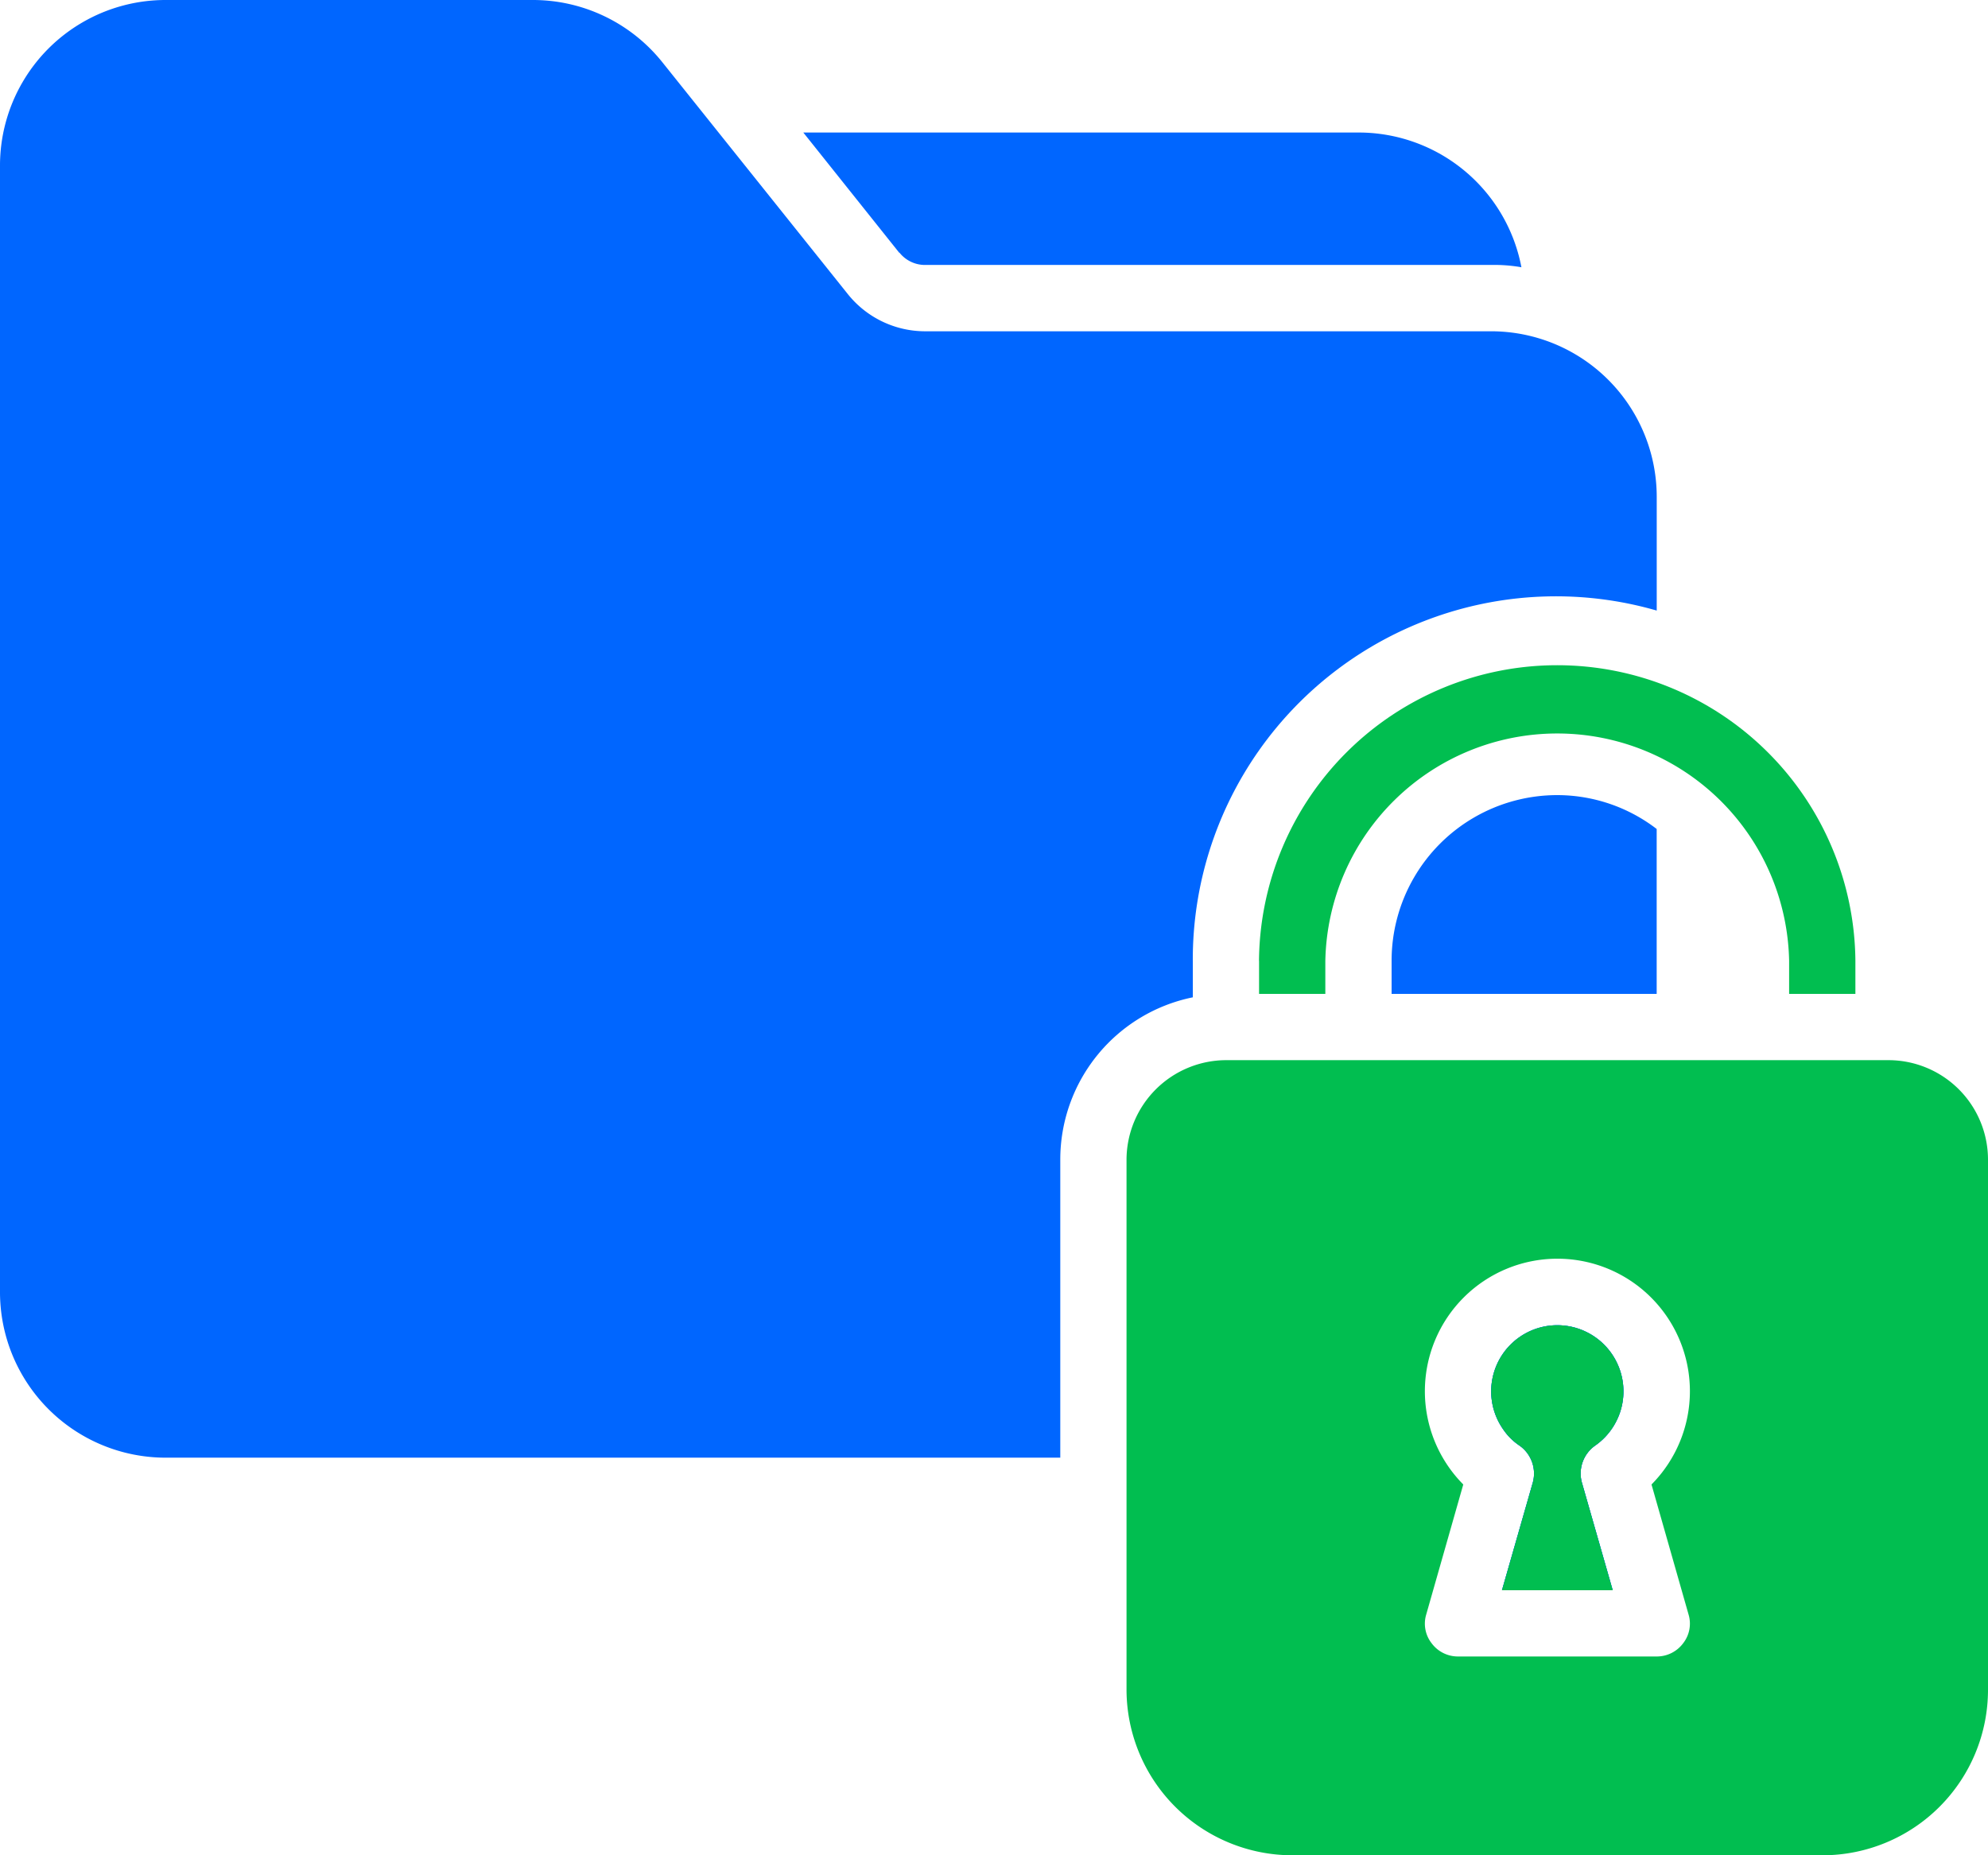
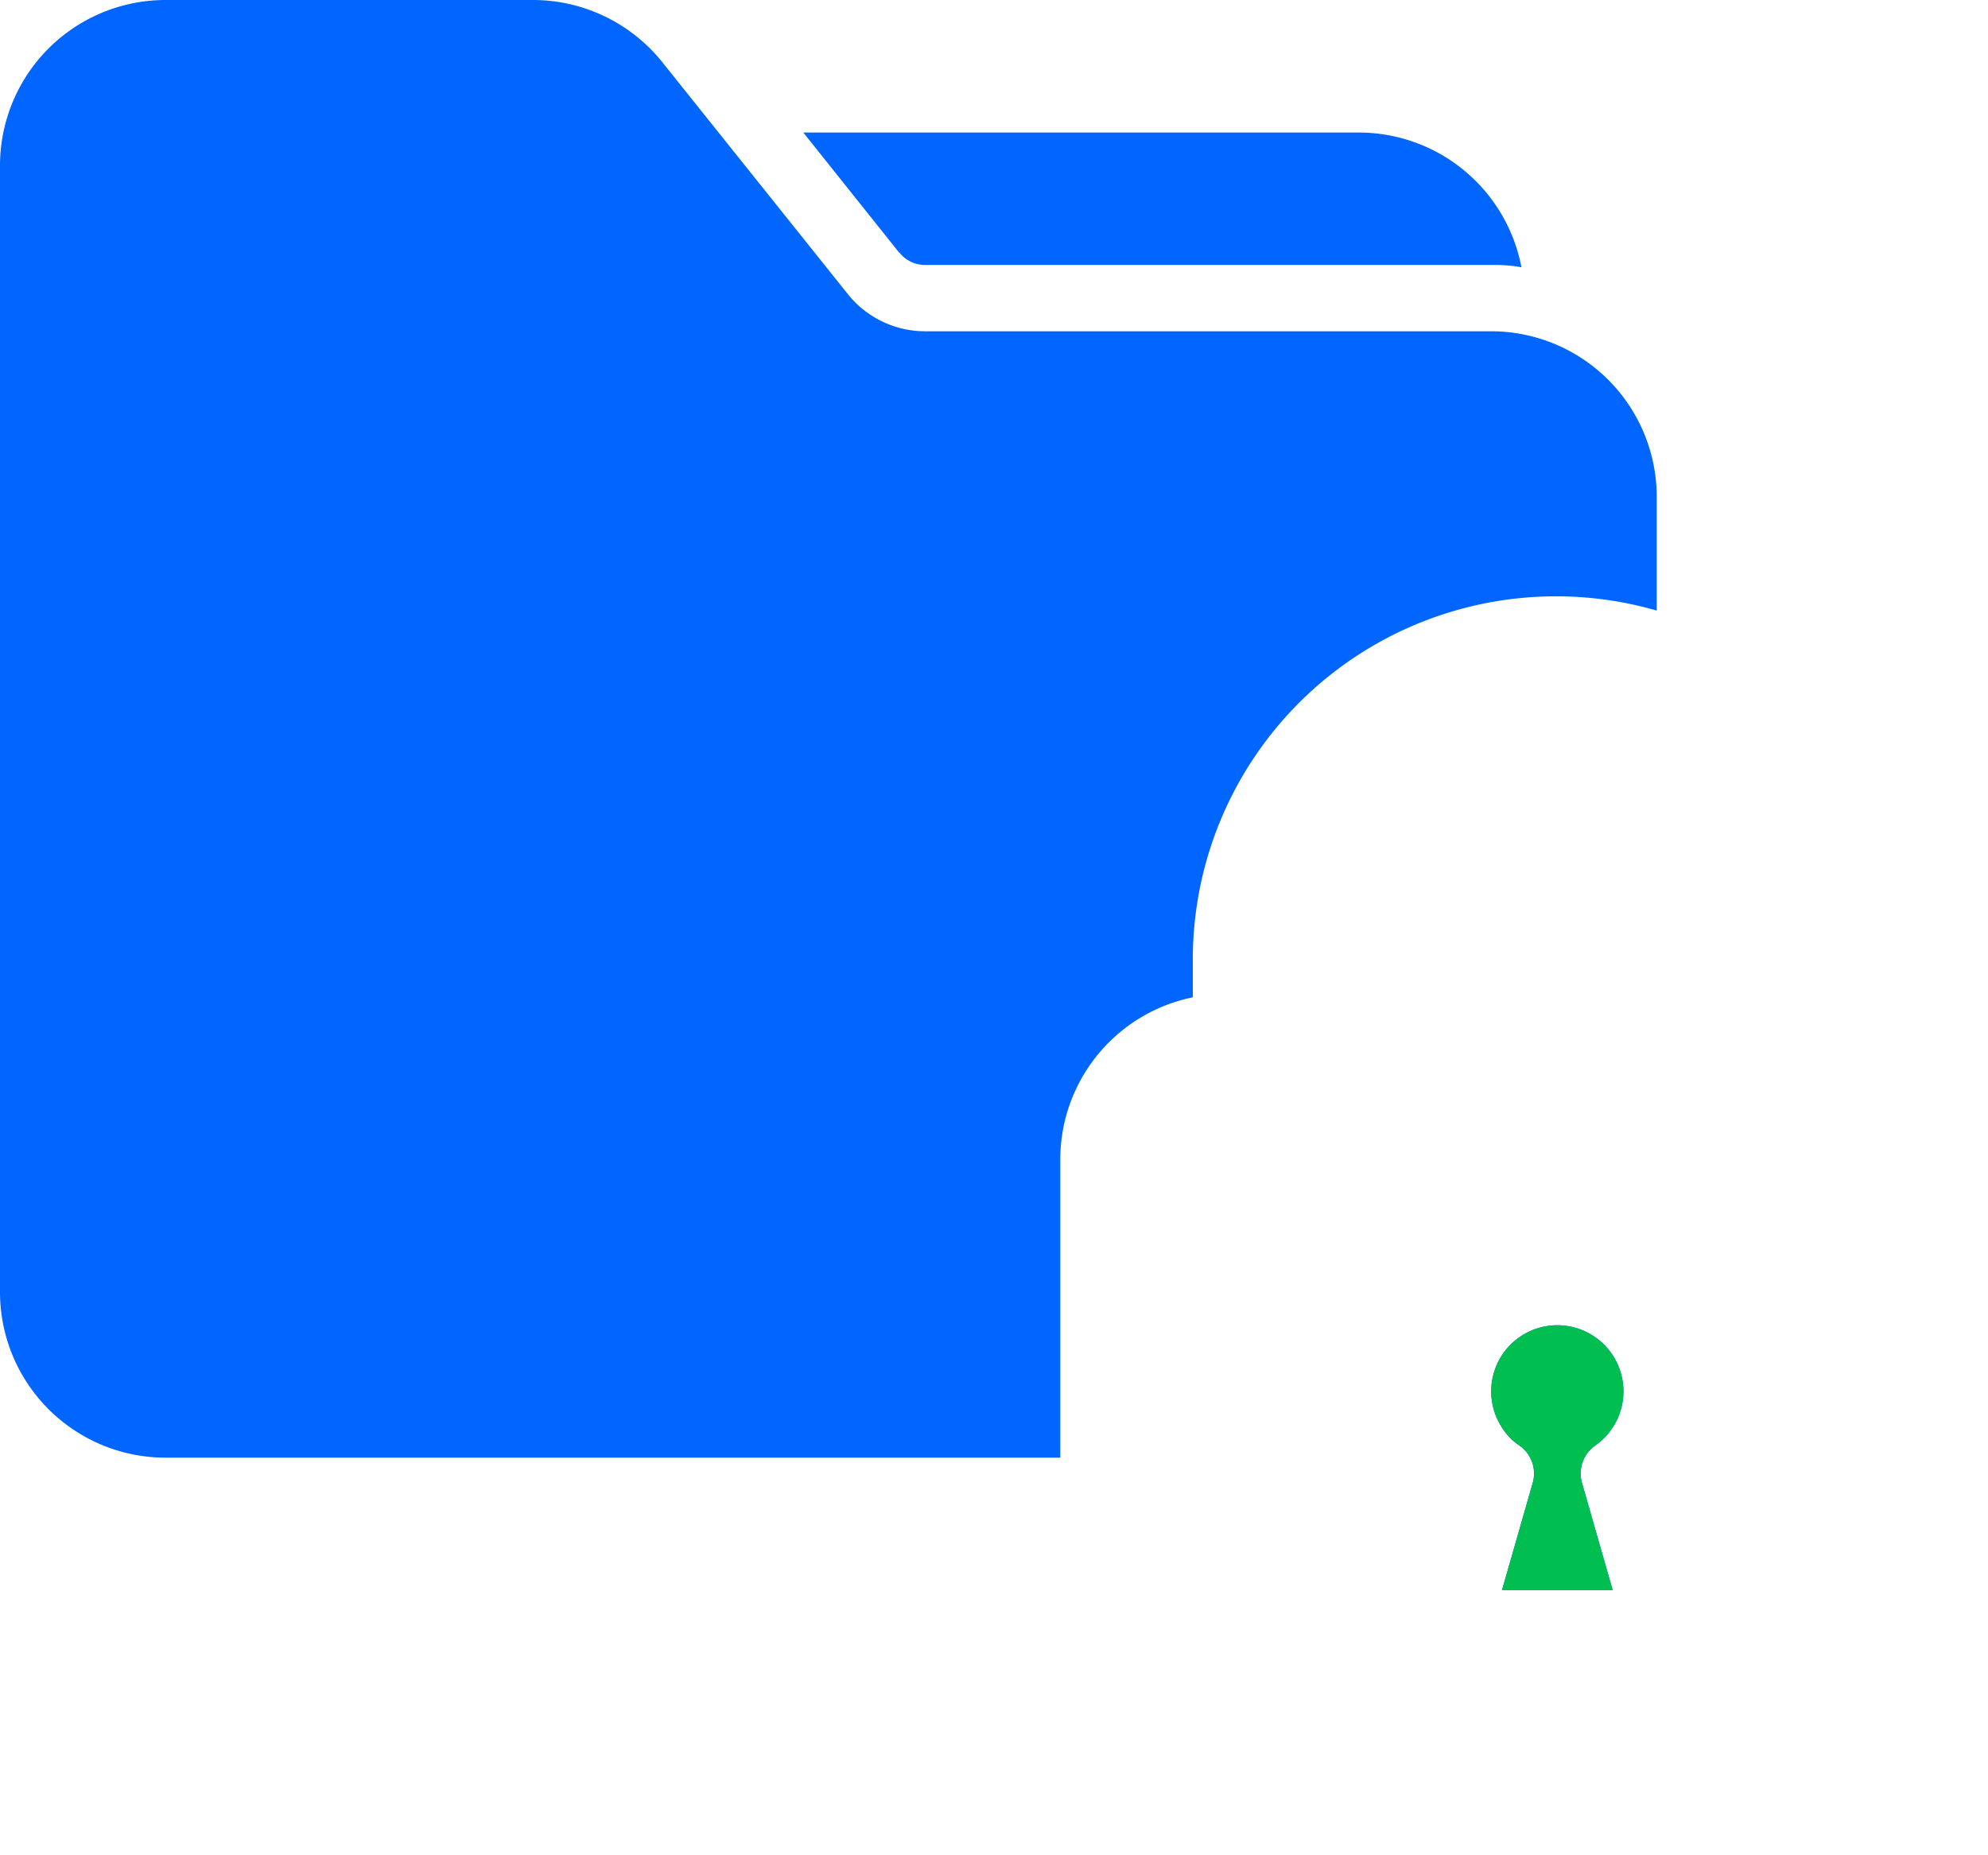
<svg xmlns="http://www.w3.org/2000/svg" id="Capa_1" data-name="Capa 1" width="86.157" height="80.414" viewBox="0 0 86.157 80.414">
  <g id="Grupo_48" data-name="Grupo 48">
    <path id="Trazado_217" data-name="Trazado 217" d="M36.889,10.612,32.73,5.4H56.8a7.181,7.181,0,0,1,7.052,5.84,6.775,6.775,0,0,0-1.308-.1H38.016a1.412,1.412,0,0,1-1.117-.532Z" transform="translate(2.084 0.344)" fill="#06f" />
-     <path id="Trazado_218" data-name="Trazado 218" d="M51.3,39.924V41.36h2.872V39.924a10.052,10.052,0,0,1,20.1,0V41.36h2.872V39.924a12.924,12.924,0,0,0-25.847,0Z" transform="translate(3.266 1.719)" fill="#01be50" />
-     <path id="Trazado_219" data-name="Trazado 219" d="M56.7,39.58v1.436H68.188V33.868A7.075,7.075,0,0,0,63.88,32.4a7.177,7.177,0,0,0-7.18,7.18Z" transform="translate(3.61 2.063)" fill="#06f" />
    <path id="Trazado_220" data-name="Trazado 220" d="M51.694,41.643A15.74,15.74,0,0,1,71.8,26.464V21.539a7.177,7.177,0,0,0-7.18-7.18H40.1a4.292,4.292,0,0,1-3.361-1.617L28.7,2.691A7.183,7.183,0,0,0,23.082,0H7.18A7.177,7.177,0,0,0,0,7.18V56a7.177,7.177,0,0,0,7.18,7.18H45.951V50.258a7.175,7.175,0,0,1,5.744-7.031V41.643Z" fill="#06f" />
-     <path id="Trazado_221" data-name="Trazado 221" d="M64.685,60.808l1.34,4.68h-4.8l1.34-4.68a1.479,1.479,0,0,0-.574-1.585,2.6,2.6,0,0,1-.723-.723,2.866,2.866,0,1,1,3.989.723A1.479,1.479,0,0,0,64.685,60.808Z" transform="translate(3.868 3.438)" fill="#06f" />
    <path id="Trazado_222" data-name="Trazado 222" d="M64.685,60.808l1.34,4.68h-4.8l1.34-4.68a1.479,1.479,0,0,0-.574-1.585,2.6,2.6,0,0,1-.723-.723,2.866,2.866,0,1,1,3.989.723A1.479,1.479,0,0,0,64.685,60.808Z" transform="translate(3.868 3.438)" fill="#06f" />
-     <path id="Trazado_223" data-name="Trazado 223" d="M78.938,43.2H50.218A4.326,4.326,0,0,0,45.9,47.508V70.483a7.193,7.193,0,0,0,7.19,7.18H76.066a7.175,7.175,0,0,0,7.169-7.18V47.508a4.315,4.315,0,0,0-4.3-4.308Zm-8.68,24.028a1.378,1.378,0,0,1-.234,1.244,1.421,1.421,0,0,1-1.149.574H60.26a1.416,1.416,0,0,1-1.138-.574,1.378,1.378,0,0,1-.234-1.244l1.606-5.637a5.743,5.743,0,1,1,8.158,0l1.606,5.637Z" transform="translate(2.922 2.751)" fill="#01be50" />
    <path id="Trazado_224" data-name="Trazado 224" d="M64.685,60.808l1.34,4.68h-4.8l1.34-4.68a1.479,1.479,0,0,0-.574-1.585,2.6,2.6,0,0,1-.723-.723,2.866,2.866,0,1,1,3.989.723A1.479,1.479,0,0,0,64.685,60.808Z" transform="translate(3.868 3.438)" fill="#01be50" />
  </g>
</svg>